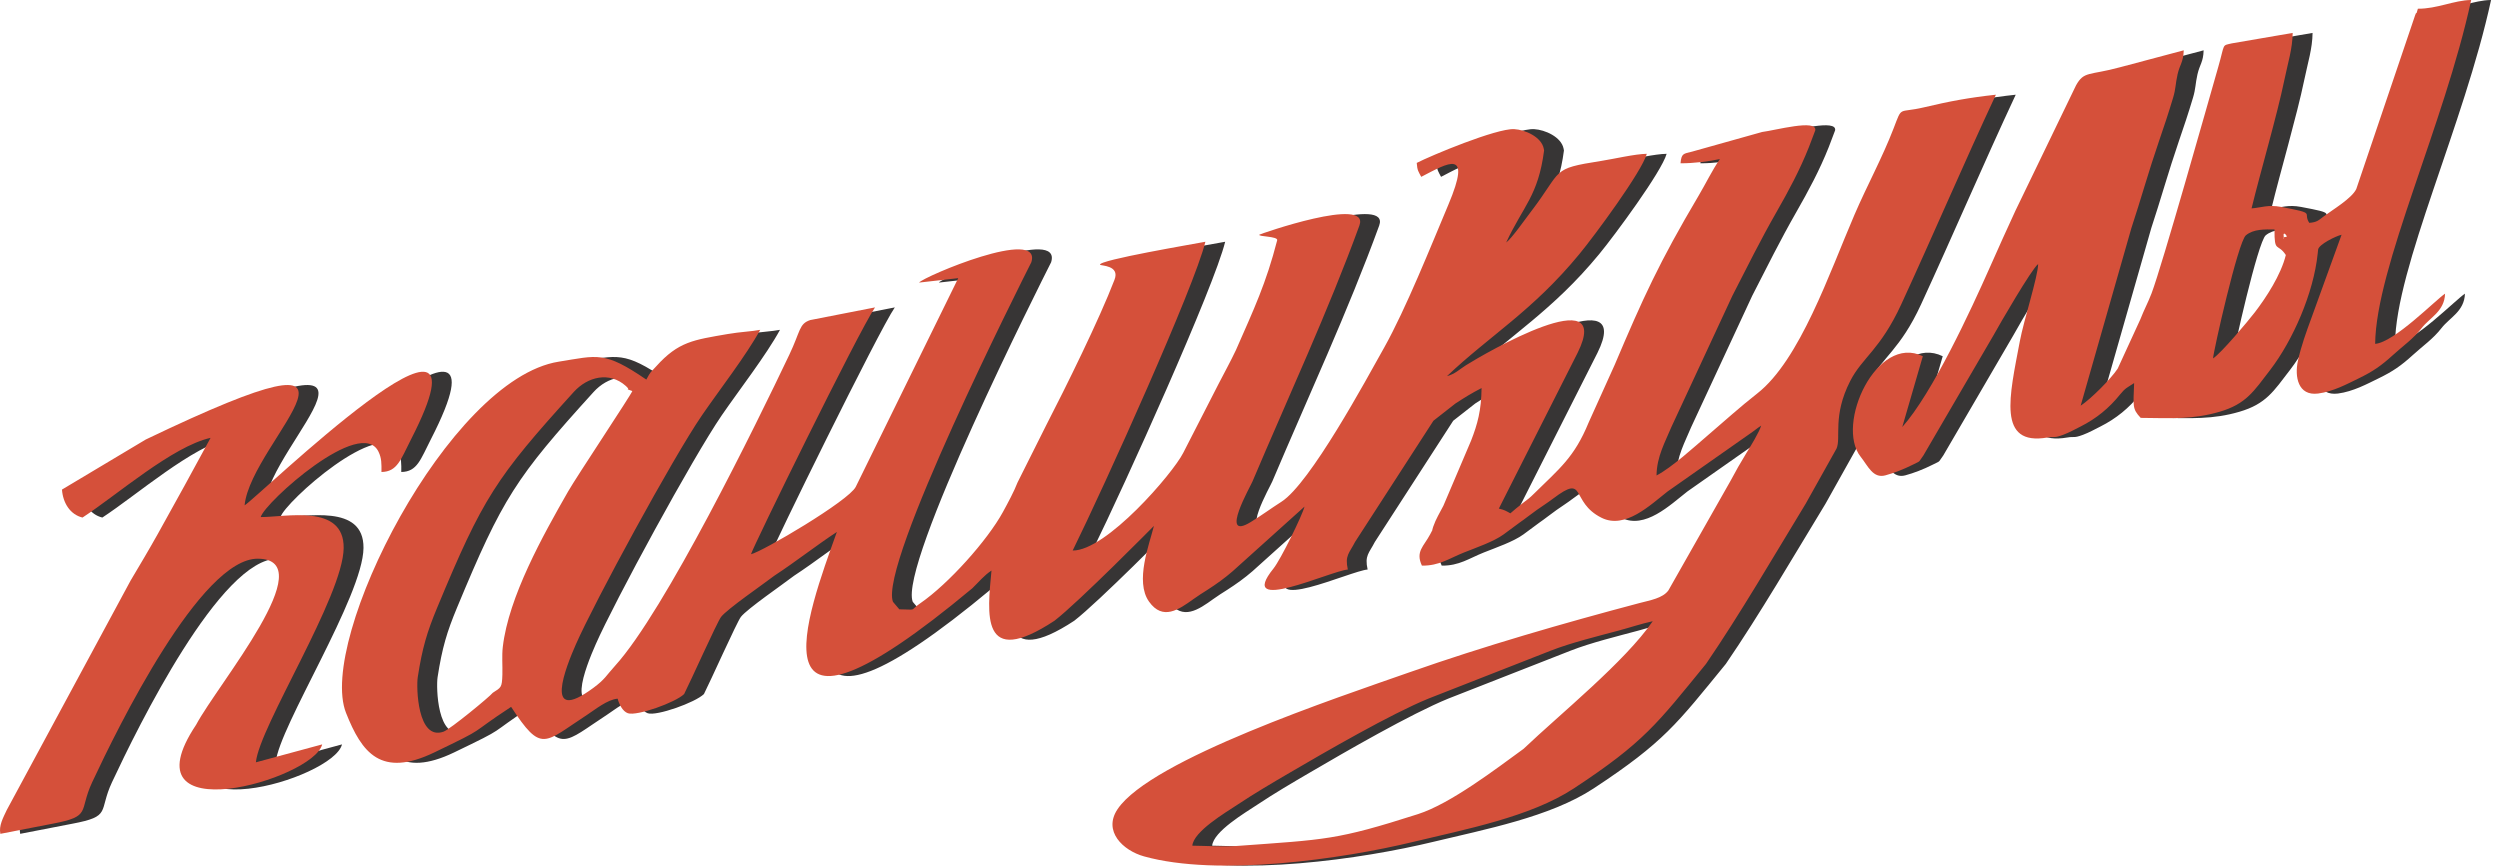
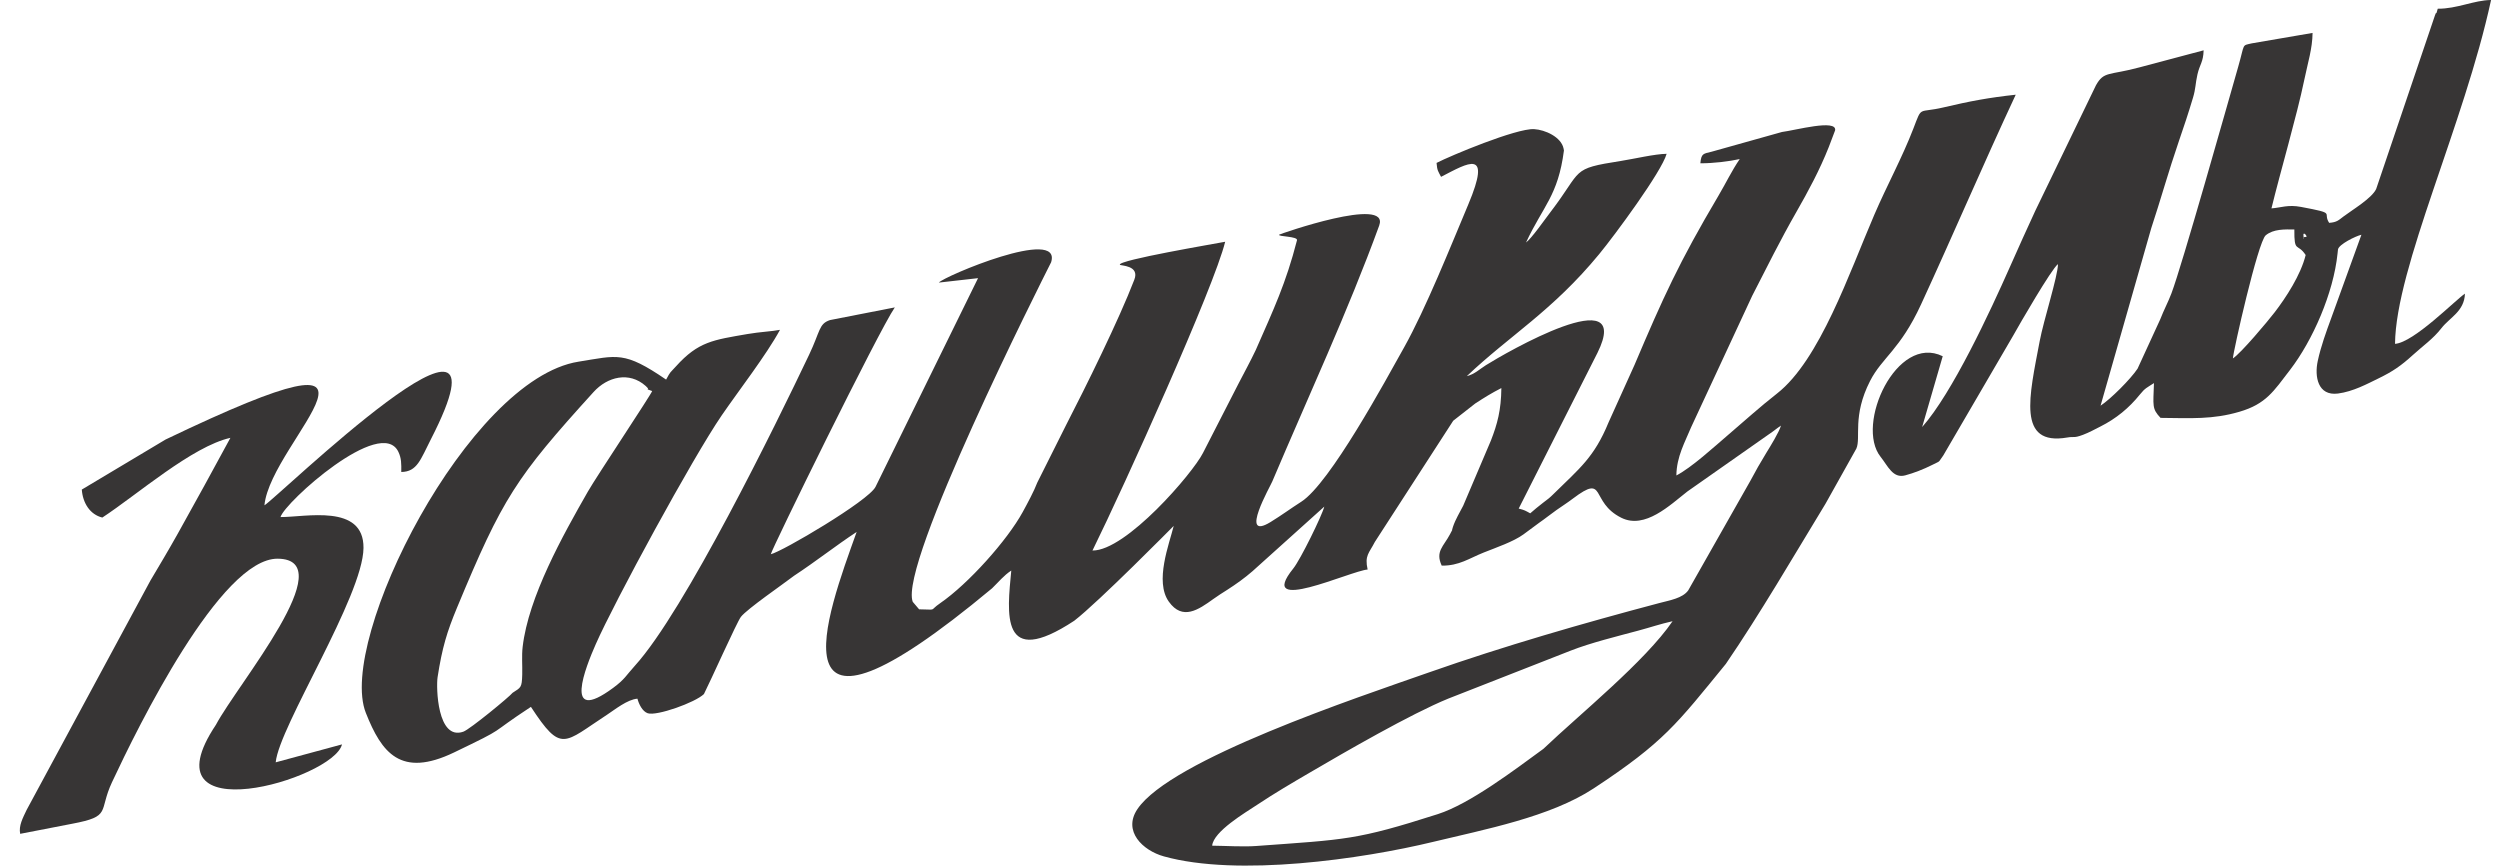
<svg xmlns="http://www.w3.org/2000/svg" width="231" height="80" viewBox="0 0 231 80" fill="none">
  <path fill-rule="evenodd" clip-rule="evenodd" d="M112.003 78.141C112.126 76.821 115.056 75.097 116.144 74.374C117.79 73.28 119.334 72.376 121.04 71.379C124.28 69.482 130.37 65.958 133.824 64.55L145.142 60.115C146.96 59.399 149.492 58.777 151.377 58.27C152.547 57.957 153.377 57.661 154.546 57.4C151.999 61.123 145.972 65.99 142.609 69.194C140.025 71.075 135.849 74.268 132.854 75.225C125.293 77.641 124.407 77.563 116.055 78.171C114.851 78.258 113.248 78.153 112.004 78.141H112.003ZM47.364 64.015C47.108 64.355 43.422 67.393 42.812 67.608C40.398 68.457 40.291 63.494 40.433 62.574C40.855 59.839 41.305 58.373 42.219 56.172C46.442 46.002 47.653 44.148 54.845 36.223C56.13 34.804 58.138 34.303 59.66 35.662C60.26 36.199 59.333 35.785 60.26 36.132C60.19 36.417 55.094 44.065 54.325 45.413C52.004 49.472 48.827 55.152 48.292 59.777C48.196 60.606 48.277 61.5 48.254 62.331C48.221 63.559 48.133 63.512 47.364 64.015H47.364ZM135.533 34.756C139.498 30.991 143.438 28.739 147.767 23.478C149.194 21.747 153.537 15.867 153.997 14.212C152.91 14.225 150.963 14.686 149.775 14.871C145.058 15.61 146.295 15.634 143.292 19.559C142.773 20.237 141.508 22.045 141.004 22.408C142.581 19.021 143.964 18.101 144.508 13.906C144.497 13.84 144.487 13.784 144.473 13.722C144.26 12.661 142.766 11.986 141.746 11.932C140.112 11.845 134.022 14.39 132.738 15.053C132.792 15.78 132.894 15.837 133.153 16.34C135.675 15.037 137.869 13.668 135.665 18.903C134.028 22.794 131.736 28.528 129.745 32.088C128.054 35.11 122.883 44.674 120.235 46.362C119.254 46.988 118.426 47.608 117.393 48.24C114.428 50.054 117.431 44.841 117.557 44.492C120.831 36.765 124.581 28.693 127.439 20.839C128.449 18.059 118.235 21.634 118.195 21.682C118.028 21.877 119.939 21.822 119.842 22.2C118.817 26.187 117.695 28.555 116.029 32.348C115.499 33.463 114.996 34.364 114.428 35.466L111.157 41.85C110.201 43.746 104.04 50.901 100.945 50.869C103.915 44.834 112.188 26.516 113.206 22.338C112.237 22.529 103.285 24.035 103.474 24.461C103.522 24.569 105.347 24.495 104.805 25.86C103.397 29.532 100.316 35.769 98.496 39.297L95.847 44.586C95.541 45.391 94.96 46.465 94.498 47.313C93.074 49.92 89.472 53.947 86.873 55.734C85.784 56.481 86.687 56.319 84.926 56.301L84.337 55.608C83.034 52.17 96.139 26.184 97.124 24.231C98.159 20.904 87.172 25.556 86.751 26.111L90.371 25.702L80.901 44.98C80.269 46.267 72.26 50.979 71.222 51.21C71.258 50.82 81.164 30.618 82.68 28.404L76.692 29.575C75.649 29.921 75.809 30.579 74.758 32.785C71.711 39.192 63.256 56.46 58.666 61.512C57.825 62.438 57.757 62.746 56.653 63.562C51.939 67.043 54.136 61.59 55.041 59.538C56.77 55.606 64.002 42.294 66.689 38.377C68.26 36.088 70.813 32.798 72.072 30.476C71.325 30.626 70.234 30.662 69.066 30.865C65.9 31.412 64.524 31.562 62.463 33.848C61.882 34.491 61.98 34.278 61.549 35.075C57.654 32.409 57.056 32.847 53.459 33.418C43.289 35.026 31.131 59.123 33.803 65.868C35.266 69.568 37.027 71.897 41.962 69.523C47.095 67.052 44.882 68.05 49.057 65.314C51.888 69.637 52.066 68.662 56.107 66.03C56.784 65.588 57.971 64.625 58.9 64.558C59.026 65.052 59.357 65.735 59.849 65.904C60.67 66.185 64.239 64.915 65.043 64.131C65.63 62.981 68.095 57.464 68.46 56.997C69.034 56.263 72.342 53.989 73.377 53.196C75.374 51.886 77.241 50.407 79.154 49.152C76.44 56.738 70.691 71.844 91.665 54.362C92.285 53.762 92.75 53.172 93.442 52.718C93.077 56.632 92.356 61.899 99.259 57.358C101.506 55.628 108.45 48.594 108.45 48.594C108.049 50.239 106.664 53.725 108.002 55.596C109.266 57.365 110.738 56.338 112.107 55.352C112.6 54.997 112.884 54.832 113.393 54.503C114.238 53.959 114.996 53.417 115.728 52.782L122.365 46.81C122.17 47.608 120.165 51.702 119.501 52.527C115.991 56.88 124.802 52.739 126.369 52.625C126.079 51.32 126.498 51.126 127.04 50.069L134.277 38.877L136.313 37.282C137.219 36.696 137.766 36.351 138.726 35.857C138.705 37.901 138.353 39.187 137.761 40.705L135.198 46.73C134.877 47.362 134.503 47.949 134.255 48.674C134.05 49.279 134.356 48.656 133.977 49.371C133.39 50.489 132.602 50.953 133.215 52.265C134.835 52.282 135.738 51.593 137.104 51.05C138.253 50.593 139.855 50.043 140.761 49.382L142.233 48.294C142.775 47.922 143.237 47.538 143.834 47.118C144.441 46.69 144.748 46.513 145.342 46.065C148.474 43.704 146.863 46.382 149.818 47.846C151.99 48.923 154.298 46.679 155.918 45.41L163.444 40.129C163.927 39.809 164.142 39.6 164.562 39.325C164.398 39.916 163.569 41.259 163.212 41.836C162.675 42.708 162.197 43.552 161.732 44.43L155.99 54.555C155.466 55.276 154.314 55.459 153.323 55.722C146.257 57.593 138.955 59.701 132.075 62.118C125.417 64.458 108.178 70.18 105.095 74.766C103.724 76.805 105.594 78.587 107.538 79.129C114.37 81.036 125.861 79.376 132.404 77.793C137.156 76.644 143.238 75.492 147.249 72.853C153.762 68.569 154.946 66.878 159.467 61.345C162.609 56.753 165.74 51.37 168.676 46.547L171.528 41.449C171.969 40.448 171.133 38.449 172.797 35.198C173.908 33.026 175.575 32.315 177.507 28.124C180.451 21.735 183.251 15.185 186.253 8.751C183.752 9.022 182.016 9.35 179.572 9.926C177.196 10.486 177.625 9.726 176.799 11.871C175.757 14.579 174.35 17.137 173.191 19.832C170.884 25.188 168.142 33.277 164.198 36.361C162.61 37.603 161.229 38.861 159.686 40.179C158.413 41.268 156.297 43.209 154.897 43.933C154.915 42.185 155.705 40.826 156.255 39.487L161.907 27.324C163.245 24.714 164.508 22.169 165.978 19.599C167.098 17.641 168.138 15.709 168.979 13.588L169.564 12.045C169.754 10.975 165.852 12.048 164.652 12.196L158.177 14.012C157.378 14.213 157.2 14.163 157.113 15.086C158.29 15.099 159.787 14.911 160.752 14.697C160.019 15.767 159.46 16.946 158.784 18.087C155.136 24.254 153.666 27.507 151.029 33.719L148.625 39.042C147.306 42.26 145.924 43.303 143.606 45.587C143.146 46.04 143.091 46.068 142.564 46.467C142.092 46.823 141.786 47.097 141.393 47.432C140.954 47.194 140.889 47.13 140.328 46.993L147.606 32.603C151.003 25.738 139.064 32.629 137.295 33.746C136.682 34.133 136.264 34.569 135.534 34.756H135.533Z" fill="#373535" />
-   <path fill-rule="evenodd" clip-rule="evenodd" d="M206.319 33.12C206.338 32.521 208.629 22.344 209.353 21.742C210.061 21.152 211.114 21.193 211.998 21.202C211.976 23.428 212.283 22.404 213.043 23.564C212.596 25.401 211.209 27.516 210.182 28.853C209.517 29.717 207.076 32.624 206.319 33.12ZM212.847 21.852C212.737 21.227 213.303 21.91 213.065 21.894C212.63 21.863 212.924 22.301 212.847 21.852ZM190.157 24.402C190.146 25.534 188.831 29.584 188.465 31.532C187.509 36.608 186.342 41.23 191.014 40.426C191.714 40.305 191.569 40.512 192.472 40.176C193.019 39.971 193.608 39.648 194.071 39.414C195.541 38.675 196.732 37.691 197.729 36.449C198.208 35.85 198.397 35.811 199.026 35.398C198.959 37.501 198.824 37.758 199.635 38.612C202.476 38.641 204.45 38.77 206.916 38.049C209.385 37.327 210.079 36.158 211.596 34.184C213.696 31.449 215.612 27.084 215.989 23.43L216.029 23.058C216.084 22.589 217.672 21.808 218.195 21.691L215.396 29.419C214.943 30.655 214.457 31.98 214.161 33.349C213.844 34.806 214.175 36.602 216.026 36.363C217.431 36.181 218.746 35.463 219.771 34.965C221.1 34.32 221.86 33.794 222.946 32.805C223.917 31.919 224.801 31.333 225.591 30.32C226.359 29.333 227.707 28.771 227.761 27.133C226.913 27.688 223.05 31.644 221.3 31.772C221.372 24.705 227.68 11.527 230.174 0C228.597 0.018 227.021 0.823 225.249 0.805C225.006 1.68 225.206 0.839 224.994 1.409L219.558 17.464C219.15 18.328 217.36 19.386 216.542 20.002C216.081 20.348 215.931 20.539 215.214 20.592C214.562 19.597 215.967 19.749 212.609 19.118C211.4 18.891 210.773 19.189 209.882 19.255C210.694 15.918 212.244 10.634 212.904 7.433C213.246 5.778 213.666 4.497 213.681 3.042L208.064 4.006C207.108 4.233 207.442 3.971 206.807 6.179C205.812 9.652 201.62 24.524 200.641 27.107C200.316 27.961 199.964 28.584 199.606 29.506L197.511 34.065C196.865 35.033 195.025 36.874 194.091 37.486L198.773 21.094C199.639 18.478 200.378 15.81 201.31 13.098C201.805 11.657 202.177 10.55 202.629 9.043C202.894 8.164 202.841 7.774 203.044 6.875C203.261 5.924 203.581 5.764 203.616 4.649L197.737 6.212C194.851 6.996 194.413 6.546 193.664 7.886L188.069 19.458C187.28 21.167 186.526 22.831 185.73 24.632C183.892 28.784 180.396 36.314 177.607 39.458L179.507 32.916C175.256 30.822 171.395 39.237 173.769 42.213C174.441 43.056 174.895 44.228 176.038 43.925C176.837 43.713 177.771 43.345 178.51 42.971C179.382 42.528 179.025 42.812 179.554 42.092L186.031 30.988C186.565 30.024 189.573 24.821 190.16 24.4L190.157 24.402Z" fill="#373535" />
+   <path fill-rule="evenodd" clip-rule="evenodd" d="M206.319 33.12C206.338 32.521 208.629 22.344 209.353 21.742C210.061 21.152 211.114 21.193 211.998 21.202C211.976 23.428 212.283 22.404 213.043 23.564C212.596 25.401 211.209 27.516 210.182 28.853C209.517 29.717 207.076 32.624 206.319 33.12ZM212.847 21.852C212.737 21.227 213.303 21.91 213.065 21.894C212.63 21.863 212.924 22.301 212.847 21.852ZM190.157 24.402C190.146 25.534 188.831 29.584 188.465 31.532C187.509 36.608 186.342 41.23 191.014 40.426C191.714 40.305 191.569 40.512 192.472 40.176C193.019 39.971 193.608 39.648 194.071 39.414C195.541 38.675 196.732 37.691 197.729 36.449C198.208 35.85 198.397 35.811 199.026 35.398C198.959 37.501 198.824 37.758 199.635 38.612C202.476 38.641 204.45 38.77 206.916 38.049C209.385 37.327 210.079 36.158 211.596 34.184C213.696 31.449 215.612 27.084 215.989 23.43L216.029 23.058C216.084 22.589 217.672 21.808 218.195 21.691L215.396 29.419C214.943 30.655 214.457 31.98 214.161 33.349C213.844 34.806 214.175 36.602 216.026 36.363C217.431 36.181 218.746 35.463 219.771 34.965C221.1 34.32 221.86 33.794 222.946 32.805C223.917 31.919 224.801 31.333 225.591 30.32C226.359 29.333 227.707 28.771 227.761 27.133C226.913 27.688 223.05 31.644 221.3 31.772C221.372 24.705 227.68 11.527 230.174 0C228.597 0.018 227.021 0.823 225.249 0.805C225.006 1.68 225.206 0.839 224.994 1.409L219.558 17.464C219.15 18.328 217.36 19.386 216.542 20.002C216.081 20.348 215.931 20.539 215.214 20.592C214.562 19.597 215.967 19.749 212.609 19.118C211.4 18.891 210.773 19.189 209.882 19.255C210.694 15.918 212.244 10.634 212.904 7.433C213.246 5.778 213.666 4.497 213.681 3.042L208.064 4.006C207.108 4.233 207.442 3.971 206.807 6.179C205.812 9.652 201.62 24.524 200.641 27.107C200.316 27.961 199.964 28.584 199.606 29.506L197.511 34.065C196.865 35.033 195.025 36.874 194.091 37.486L198.773 21.094C199.639 18.478 200.378 15.81 201.31 13.098C201.805 11.657 202.177 10.55 202.629 9.043C202.894 8.164 202.841 7.774 203.044 6.875C203.261 5.924 203.581 5.764 203.616 4.649L197.737 6.212C194.851 6.996 194.413 6.546 193.664 7.886L188.069 19.458C187.28 21.167 186.526 22.831 185.73 24.632C183.892 28.784 180.396 36.314 177.607 39.458L179.507 32.916C175.256 30.822 171.395 39.237 173.769 42.213C174.441 43.056 174.895 44.228 176.038 43.925C176.837 43.713 177.771 43.345 178.51 42.971C179.382 42.528 179.025 42.812 179.554 42.092L186.031 30.988C186.565 30.024 189.573 24.821 190.16 24.4Z" fill="#373535" />
  <path fill-rule="evenodd" clip-rule="evenodd" d="M24.434 46.691C24.996 40.671 39.928 28.804 15.301 40.611L7.558 45.237C7.648 46.479 8.317 47.546 9.455 47.822C12.665 45.72 17.771 41.241 21.289 40.457C19.679 43.429 18.1 46.318 16.423 49.316C15.575 50.83 14.736 52.236 13.895 53.651L2.461 74.836C2.11 75.578 1.713 76.296 1.864 77.046L6.666 76.115C10.347 75.42 9.075 75.005 10.347 72.281C12.718 67.21 20.386 51.57 25.666 51.623C31.676 51.684 21.973 63.176 19.954 66.966C13.213 77.054 30.808 72.034 31.601 68.781L25.475 70.439C25.784 67.141 33.541 55.104 33.587 50.633C33.629 46.507 28.184 47.798 25.919 47.776C26.293 46.426 35.218 38.394 36.812 41.754C37.093 42.347 37.086 42.828 37.078 43.612C38.556 43.593 38.86 42.449 39.82 40.577C48.418 23.8 25.424 46.179 24.433 46.691L24.434 46.691Z" fill="#373535" />
-   <path fill-rule="evenodd" clip-rule="evenodd" d="M110.17 78.141C110.293 76.821 113.223 75.097 114.31 74.374C115.956 73.28 117.5 72.376 119.206 71.379C122.447 69.482 128.536 65.958 131.99 64.55L143.308 60.115C145.126 59.399 147.657 58.777 149.543 58.27C150.713 57.957 151.543 57.661 152.713 57.4C150.165 61.123 144.139 65.99 140.775 69.194C138.192 71.075 134.015 74.268 131.02 75.225C123.459 77.641 122.573 77.563 114.221 78.171C113.018 78.258 111.414 78.153 110.17 78.141ZM45.531 64.015C45.275 64.355 41.589 67.393 40.979 67.608C38.565 68.457 38.458 63.494 38.6 62.574C39.022 59.839 39.471 58.373 40.385 56.172C44.608 46.002 45.82 44.148 53.011 36.223C54.296 34.804 56.304 34.303 57.826 35.662C58.426 36.199 57.499 35.785 58.426 36.132C58.356 36.417 53.261 44.065 52.492 45.413C50.17 49.472 46.993 55.152 46.458 59.777C46.362 60.606 46.444 61.5 46.42 62.331C46.386 63.559 46.298 63.512 45.53 64.015H45.531ZM133.7 34.756C137.665 30.991 141.605 28.739 145.934 23.478C147.361 21.747 151.704 15.867 152.164 14.212C151.077 14.225 149.13 14.686 147.942 14.871C143.225 15.61 144.462 15.634 141.458 19.559C140.939 20.237 139.674 22.045 139.17 22.408C140.747 19.021 142.13 18.101 142.674 13.906C142.664 13.84 142.653 13.784 142.64 13.722C142.427 12.661 140.933 11.986 139.913 11.932C138.279 11.845 132.189 14.39 130.906 15.053C130.959 15.78 131.061 15.837 131.321 16.34C133.843 15.037 136.037 13.668 133.833 18.903C132.196 22.794 129.904 28.528 127.914 32.088C126.222 35.11 121.052 44.674 118.404 46.362C117.423 46.988 116.595 47.608 115.563 48.24C112.598 50.054 115.601 44.841 115.727 44.492C119.001 36.765 122.751 28.693 125.609 20.839C126.619 18.059 116.405 21.634 116.366 21.682C116.199 21.877 118.11 21.822 118.012 22.2C116.988 26.187 115.865 28.555 114.2 32.348C113.67 33.463 113.167 34.364 112.599 35.466L109.328 41.85C108.372 43.746 102.211 50.901 99.116 50.869C102.087 44.834 110.36 26.516 111.378 22.338C110.408 22.529 101.457 24.035 101.645 24.461C101.693 24.569 103.518 24.495 102.976 25.86C101.568 29.532 98.487 35.769 96.667 39.297L94.018 44.586C93.712 45.391 93.131 46.465 92.668 47.313C91.245 49.92 87.643 53.947 85.044 55.734C83.956 56.481 84.858 56.319 83.097 56.301L82.509 55.608C81.206 52.17 94.31 26.184 95.295 24.231C96.33 20.904 85.343 25.556 84.922 26.111L88.542 25.702L79.073 44.98C78.44 46.267 70.432 50.979 69.393 51.21C69.429 50.82 79.335 30.618 80.851 28.404L74.863 29.575C73.82 29.921 73.98 30.579 72.929 32.785C69.882 39.192 61.427 56.46 56.838 61.512C55.996 62.438 55.928 62.746 54.824 63.562C50.11 67.043 52.308 61.59 53.212 59.538C54.941 55.606 62.173 42.294 64.86 38.377C66.43 36.088 68.984 32.798 70.243 30.476C69.496 30.626 68.405 30.662 67.237 30.865C64.071 31.412 62.695 31.562 60.634 33.848C60.052 34.491 60.15 34.278 59.72 35.075C55.825 32.409 55.227 32.847 51.63 33.418C41.46 35.026 29.301 59.123 31.972 65.868C33.436 69.568 35.197 71.897 40.132 69.523C45.265 67.052 43.052 68.05 47.227 65.314C50.058 69.637 50.236 68.662 54.278 66.03C54.955 65.588 56.141 64.625 57.071 64.558C57.196 65.052 57.528 65.735 58.02 65.904C58.841 66.185 62.411 64.915 63.214 64.131C63.801 62.981 66.266 57.464 66.632 56.997C67.205 56.263 70.514 53.989 71.549 53.196C73.546 51.886 75.412 50.407 77.326 49.152C74.612 56.738 68.863 71.844 89.837 54.362C90.457 53.762 90.922 53.172 91.614 52.718C91.249 56.632 90.528 61.899 97.431 57.358C99.679 55.628 106.622 48.594 106.622 48.594C106.221 50.239 104.835 53.725 106.174 55.596C107.438 57.365 108.91 56.338 110.279 55.352C110.772 54.997 111.056 54.832 111.565 54.503C112.41 53.959 113.168 53.417 113.899 52.782L120.536 46.81C120.341 47.608 118.336 51.702 117.673 52.527C114.163 56.88 122.973 52.739 124.54 52.625C124.25 51.32 124.67 51.126 125.211 50.069L132.449 38.877L134.485 37.282C135.391 36.696 135.937 36.351 136.897 35.857C136.876 37.901 136.524 39.187 135.932 40.705L133.369 46.73C133.048 47.362 132.673 47.949 132.426 48.674C132.221 49.279 132.527 48.656 132.148 49.371C131.561 50.489 130.772 50.953 131.385 52.265C133.005 52.282 133.908 51.593 135.274 51.05C136.423 50.593 138.025 50.043 138.931 49.382L140.403 48.294C140.945 47.922 141.408 47.538 142.004 47.118C142.611 46.69 142.918 46.513 143.512 46.065C146.644 43.704 145.033 46.382 147.989 47.846C150.16 48.923 152.469 46.679 154.089 45.41L161.615 40.129C162.096 39.809 162.312 39.6 162.732 39.325C162.568 39.916 161.739 41.259 161.382 41.836C160.844 42.708 160.367 43.552 159.901 44.43L154.159 54.555C153.635 55.276 152.483 55.459 151.491 55.722C144.425 57.593 137.123 59.701 130.243 62.118C123.585 64.458 106.346 70.18 103.264 74.766C101.893 76.805 103.763 78.587 105.706 79.129C112.538 81.036 124.029 79.376 130.572 77.793C135.324 76.644 141.406 75.492 145.417 72.853C151.93 68.569 153.114 66.878 157.635 61.345C160.777 56.753 163.907 51.37 166.843 46.547L169.695 41.449C170.137 40.448 169.3 38.449 170.964 35.198C172.075 33.026 173.742 32.315 175.674 28.124C178.618 21.735 181.418 15.185 184.42 8.751C181.92 9.022 180.183 9.35 177.739 9.926C175.362 10.486 175.791 9.726 174.966 11.871C173.924 14.579 172.518 17.137 171.358 19.832C169.051 25.188 166.309 33.277 162.365 36.361C160.777 37.603 159.396 38.861 157.853 40.179C156.58 41.268 154.464 43.209 153.064 43.933C153.082 42.185 153.872 40.826 154.422 39.487L160.074 27.324C161.412 24.714 162.675 22.169 164.145 19.599C165.266 17.641 166.305 15.709 167.146 13.588L167.731 12.045C167.92 10.975 164.018 12.048 162.818 12.196L156.343 14.012C155.545 14.213 155.366 14.163 155.28 15.086C156.457 15.099 157.953 14.911 158.918 14.697C158.185 15.767 157.626 16.946 156.949 18.087C153.301 24.254 151.831 27.507 149.194 33.719L146.79 39.042C145.471 42.26 144.089 43.303 141.771 45.587C141.311 46.04 141.256 46.068 140.729 46.467C140.258 46.823 139.952 47.097 139.558 47.432C139.12 47.194 139.055 47.13 138.493 46.993L145.771 32.603C149.168 25.738 137.229 32.629 135.46 33.746C134.847 34.133 134.429 34.569 133.699 34.756H133.7Z" fill="#D5503A" />
-   <path fill-rule="evenodd" clip-rule="evenodd" d="M204.486 33.12C204.505 32.521 206.796 22.344 207.52 21.742C208.228 21.152 209.281 21.193 210.165 21.202C210.143 23.428 210.45 22.404 211.21 23.564C210.764 25.401 209.376 27.516 208.349 28.853C207.684 29.717 205.244 32.624 204.486 33.12ZM211.014 21.852C210.904 21.227 211.47 21.91 211.231 21.894C210.797 21.863 211.091 22.301 211.014 21.852ZM188.325 24.402C188.314 25.534 186.999 29.584 186.632 31.532C185.677 36.608 184.51 41.23 189.182 40.426C189.882 40.305 189.738 40.512 190.639 40.176C191.187 39.971 191.776 39.648 192.239 39.414C193.708 38.675 194.9 37.691 195.895 36.449C196.375 35.85 196.564 35.811 197.193 35.398C197.126 37.501 196.99 37.758 197.802 38.612C200.643 38.641 202.617 38.77 205.083 38.049C207.551 37.327 208.246 36.158 209.763 34.184C211.862 31.449 213.779 27.084 214.155 23.43L214.195 23.058C214.25 22.589 215.837 21.808 216.361 21.691L213.561 29.419C213.108 30.655 212.622 31.98 212.326 33.349C212.009 34.806 212.34 36.602 214.191 36.363C215.596 36.181 216.911 35.463 217.936 34.965C219.265 34.32 220.025 33.794 221.111 32.805C222.082 31.919 222.966 31.333 223.756 30.32C224.524 29.333 225.872 28.771 225.925 27.133C225.078 27.688 221.214 31.644 219.464 31.772C219.536 24.705 225.845 11.527 228.337 0C226.761 0.018 225.184 0.823 223.412 0.805C223.169 1.68 223.369 0.839 223.158 1.409L217.721 17.464C217.313 18.328 215.524 19.386 214.704 20.002C214.244 20.348 214.093 20.539 213.377 20.592C212.724 19.597 214.13 19.749 210.773 19.118C209.563 18.891 208.936 19.189 208.044 19.255C208.857 15.918 210.407 10.634 211.066 7.433C211.408 5.778 211.829 4.497 211.843 3.042L206.226 4.006C205.27 4.233 205.604 3.971 204.969 6.179C203.974 9.652 199.783 24.524 198.803 27.107C198.478 27.961 198.126 28.584 197.768 29.506L195.673 34.065C195.028 35.033 193.187 36.874 192.253 37.486L196.935 21.094C197.801 18.478 198.539 15.81 199.472 13.098C199.967 11.657 200.338 10.55 200.791 9.043C201.056 8.164 201.003 7.774 201.206 6.875C201.422 5.924 201.743 5.764 201.778 4.649L195.899 6.212C193.014 6.996 192.575 6.546 191.826 7.886L186.231 19.458C185.442 21.167 184.688 22.831 183.893 24.632C182.055 28.784 178.558 36.314 175.769 39.458L177.669 32.916C173.418 30.822 169.557 39.237 171.931 42.213C172.603 43.056 173.058 44.228 174.201 43.925C174.999 43.713 175.933 43.345 176.673 42.971C177.545 42.528 177.188 42.812 177.717 42.092L184.195 30.988C184.729 30.024 187.737 24.821 188.324 24.4L188.325 24.402Z" fill="#D5503A" />
-   <path fill-rule="evenodd" clip-rule="evenodd" d="M22.602 46.691C23.164 40.671 38.096 28.804 13.469 40.611L5.726 45.237C5.816 46.479 6.486 47.546 7.624 47.822C10.834 45.72 15.94 41.241 19.458 40.457C17.848 43.429 16.269 46.318 14.592 49.316C13.745 50.83 12.905 52.236 12.064 53.651L0.63 74.836C0.279 75.578 -0.118 76.296 0.033 77.046L4.835 76.115C8.516 75.42 7.244 75.005 8.516 72.281C10.887 67.21 18.555 51.57 23.834 51.623C29.845 51.684 20.143 63.176 18.123 66.966C11.382 77.054 28.977 72.034 29.77 68.781L23.644 70.439C23.953 67.141 31.71 55.104 31.755 50.633C31.798 46.507 26.352 47.798 24.088 47.776C24.462 46.426 33.387 38.394 34.981 41.754C35.262 42.347 35.255 42.828 35.247 43.612C36.725 43.593 37.03 42.449 37.989 40.577C46.587 23.8 23.593 46.179 22.602 46.691V46.691Z" fill="#D5503A" />
</svg>